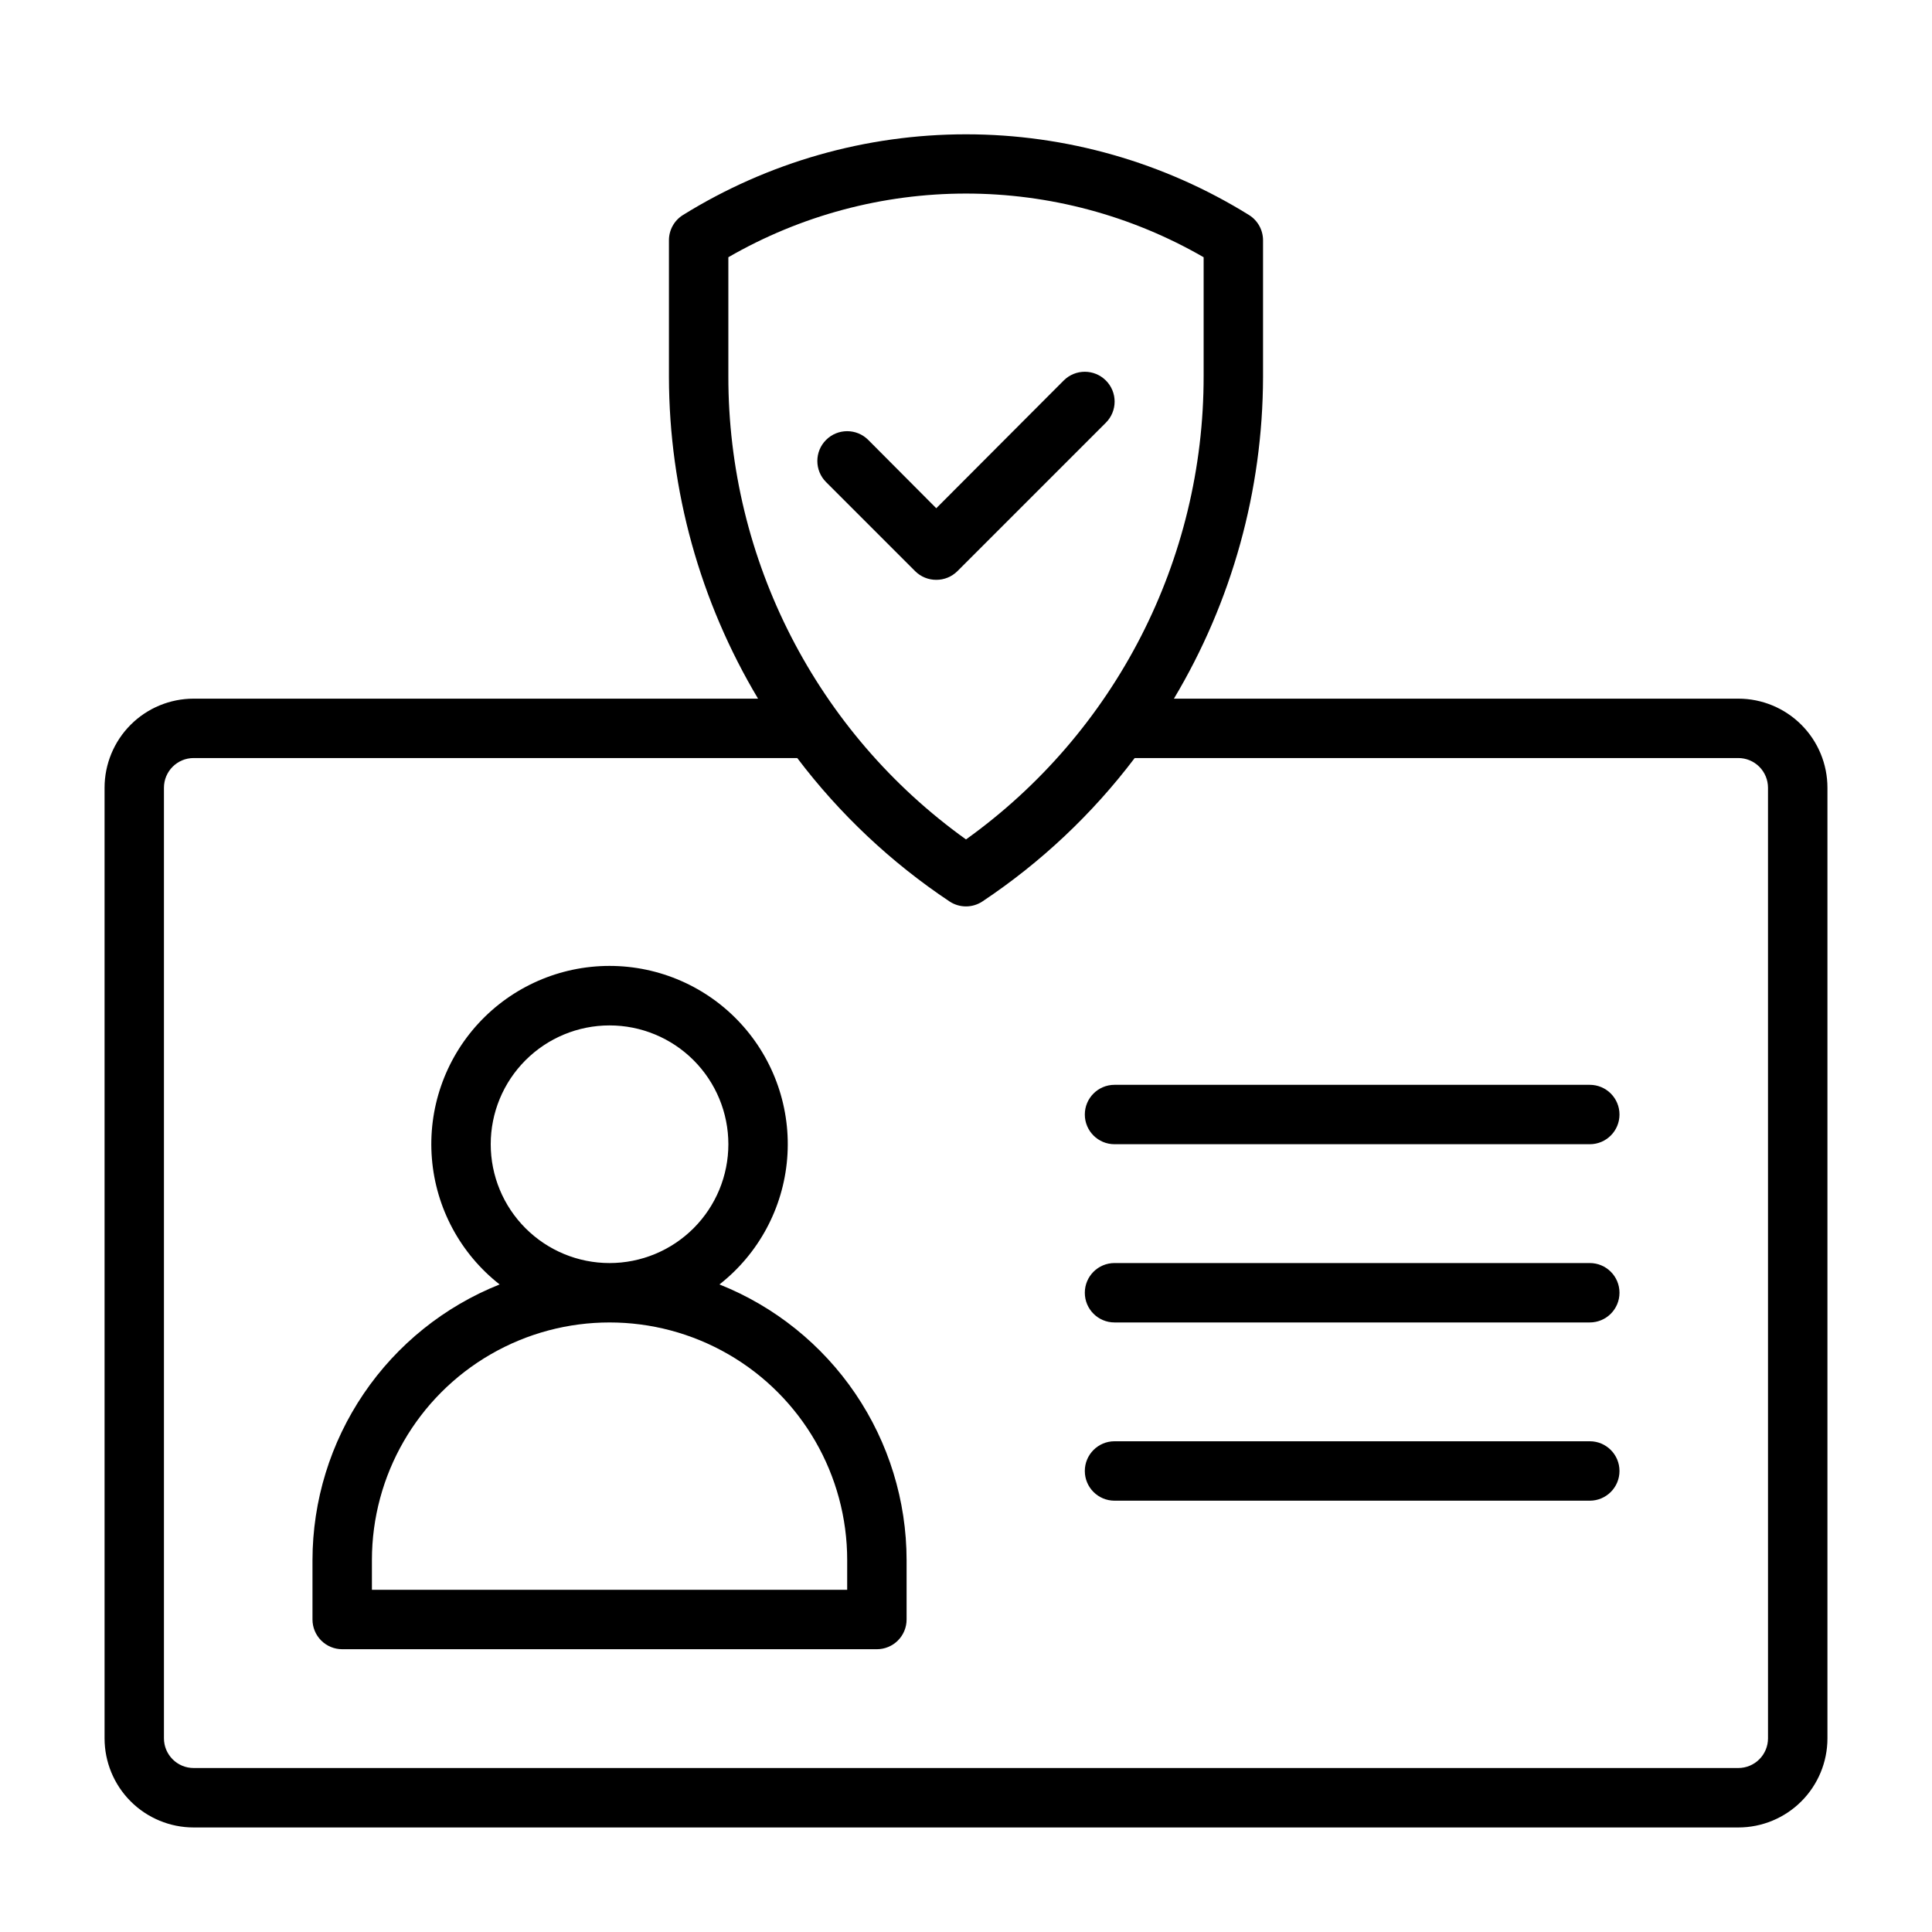
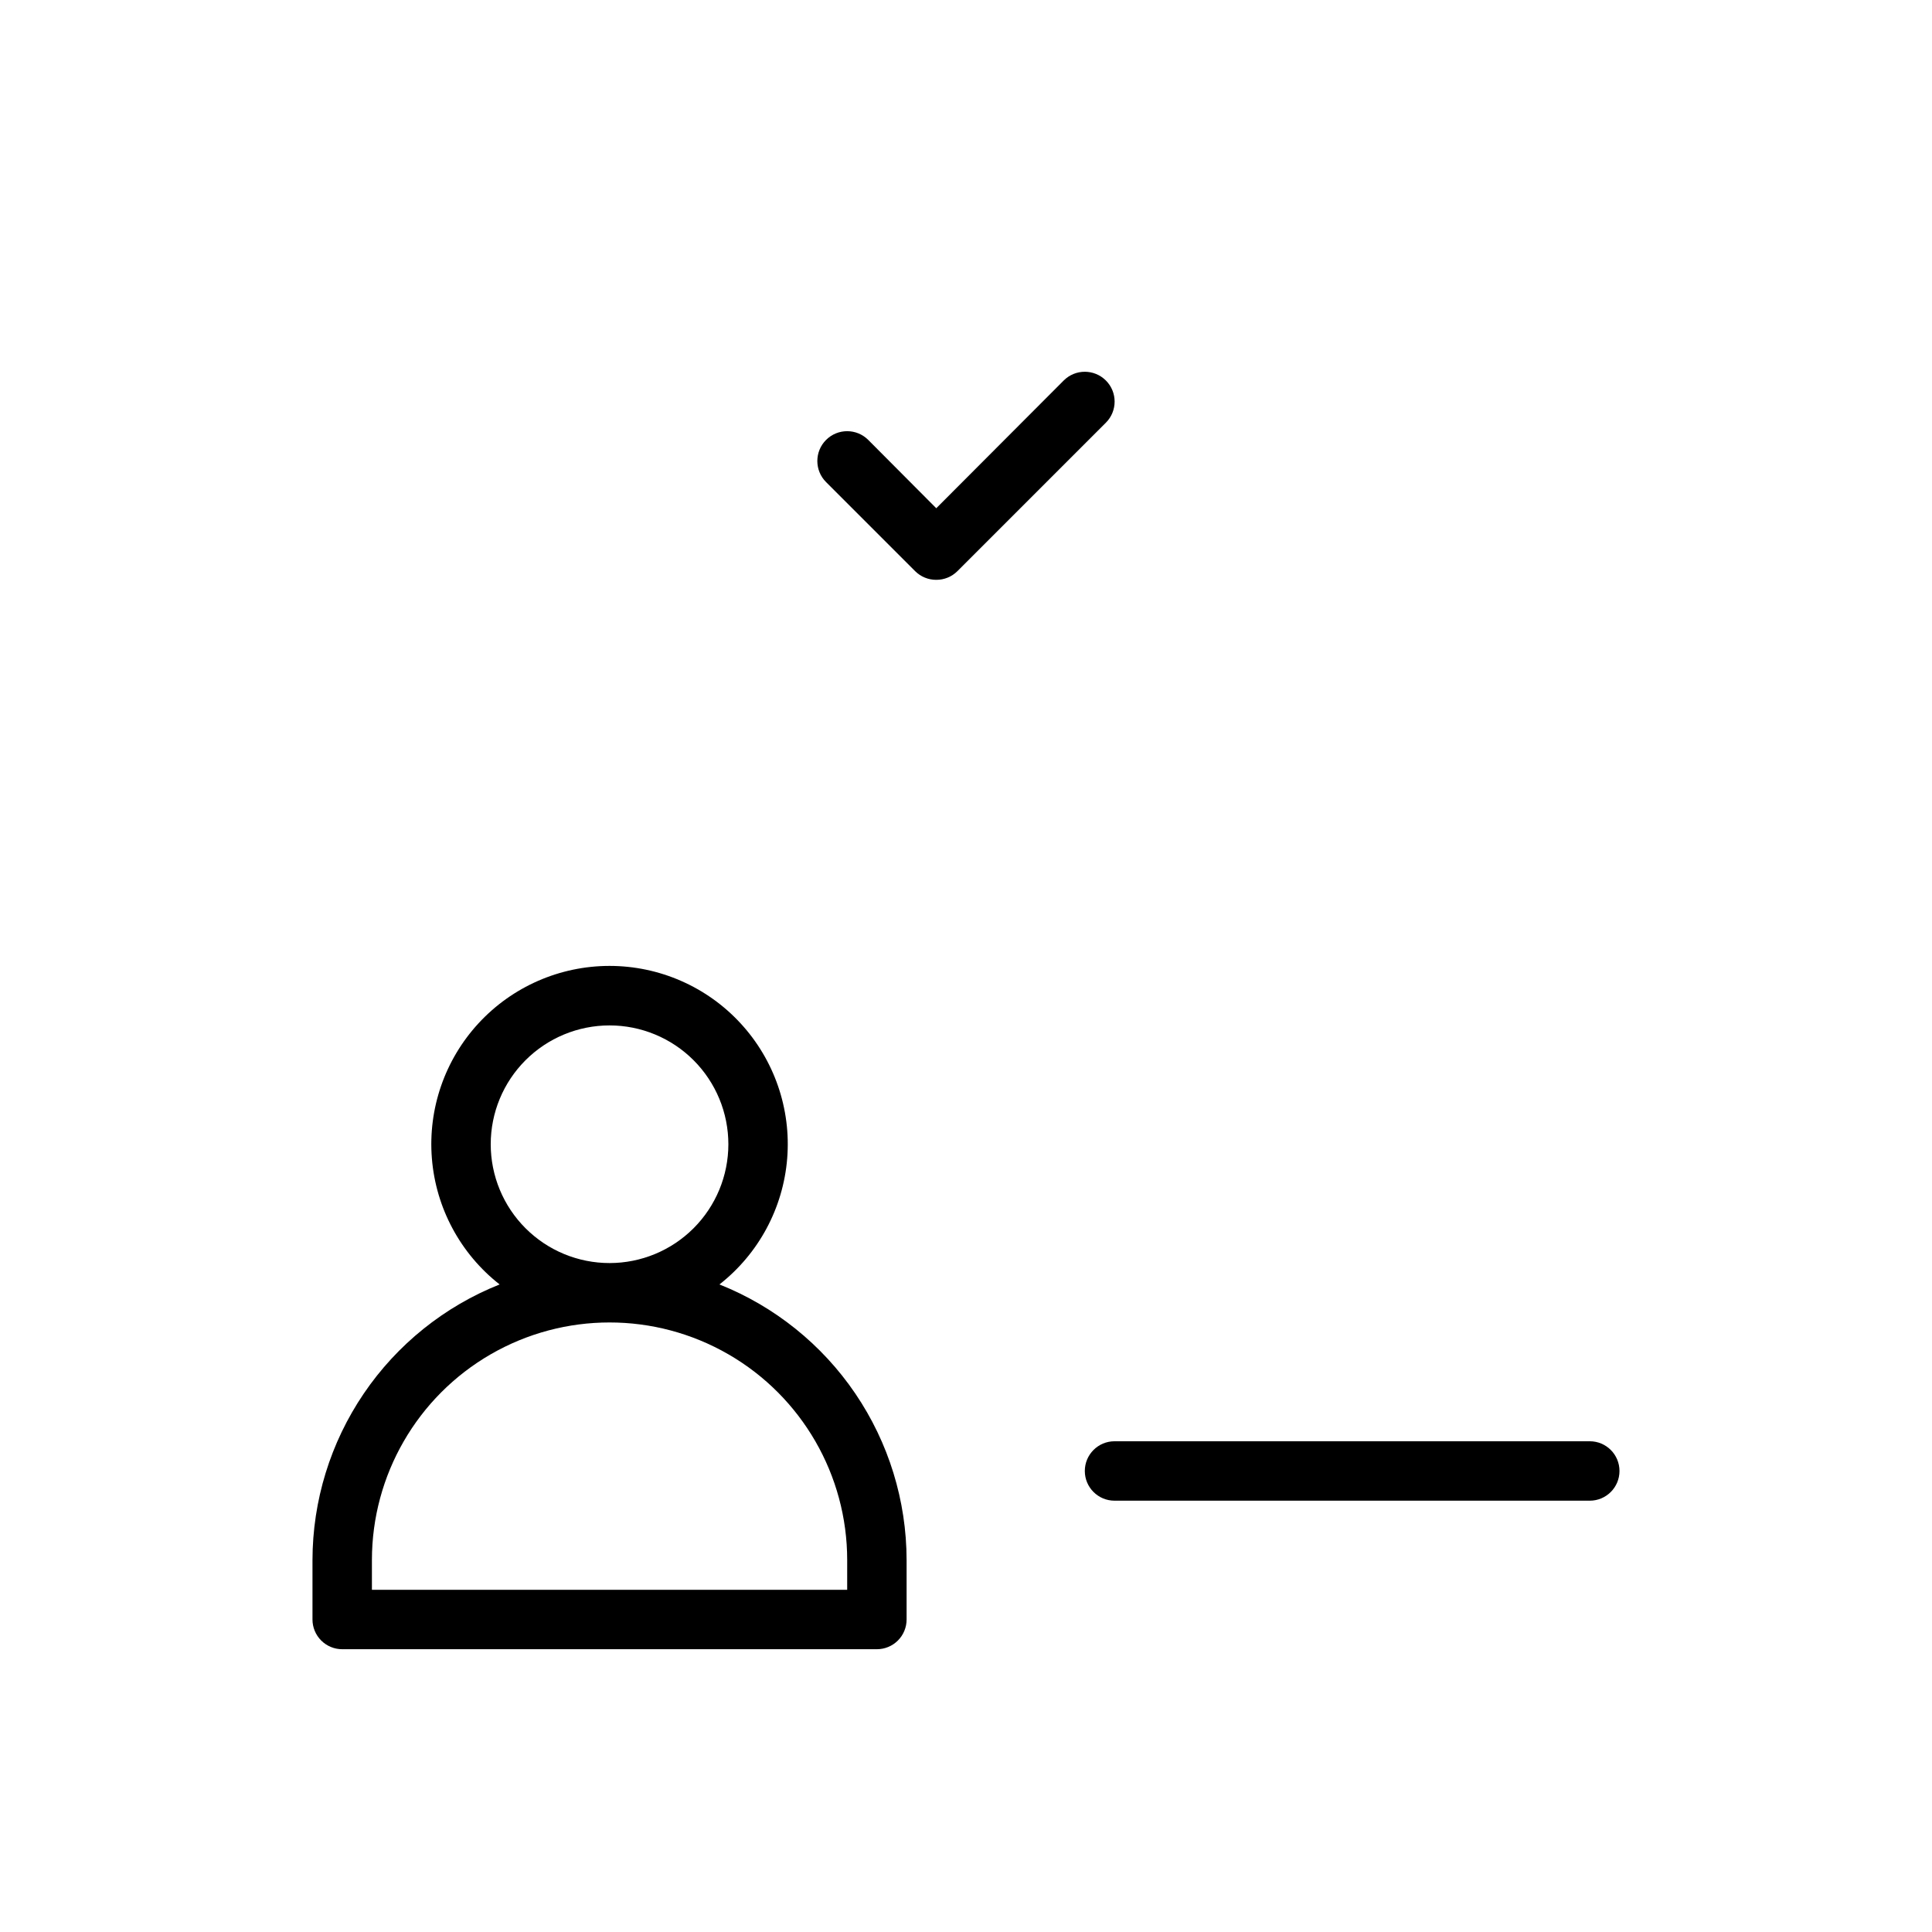
<svg xmlns="http://www.w3.org/2000/svg" fill="#000000" width="800px" height="800px" version="1.1" viewBox="144 144 512 512">
  <g>
-     <path d="m604.67 329.15h-149.57c15.391-25.75 23.547-55.176 23.617-85.172v-36.293c0.004-2.719-1.395-5.25-3.699-6.691-22.523-13.988-48.508-21.402-75.02-21.402-26.516 0-52.5 7.414-75.023 21.402-2.305 1.441-3.703 3.973-3.699 6.691v36.293c0.07 29.996 8.23 59.422 23.617 85.172h-149.57c-6.262 0-12.27 2.488-16.699 6.918-4.426 4.43-6.914 10.438-6.914 16.699v251.91c0 6.262 2.488 12.27 6.914 16.699 4.43 4.43 10.438 6.918 16.699 6.918h409.35c6.262 0 12.27-2.488 16.699-6.918 4.43-4.43 6.918-10.438 6.918-16.699v-251.91c0-6.262-2.488-12.27-6.918-16.699-4.43-4.43-10.438-6.918-16.699-6.918zm-267.65-116.98c19.145-11.055 40.867-16.875 62.977-16.875s43.828 5.82 62.977 16.875v31.488c0.062 48.699-23.391 94.438-62.977 122.8-39.59-28.367-63.043-74.105-62.977-122.8zm275.52 392.5c0 2.086-0.828 4.09-2.305 5.566-1.477 1.477-3.481 2.305-5.566 2.305h-409.35c-4.348 0-7.871-3.523-7.871-7.871v-251.91c0-4.348 3.523-7.871 7.871-7.871h159.96c11.234 14.848 24.887 27.703 40.383 38.023 2.629 1.727 6.031 1.727 8.66 0 15.496-10.32 29.148-23.176 40.383-38.023h159.96c2.086 0 4.09 0.828 5.566 2.305 1.477 1.477 2.305 3.481 2.305 5.566z" />
-     <path d="m565.31 431.49h-125.95c-4.348 0-7.871 3.523-7.871 7.871s3.523 7.871 7.871 7.871h125.95c4.348 0 7.871-3.523 7.871-7.871s-3.523-7.871-7.871-7.871z" />
-     <path d="m565.31 478.72h-125.95c-4.348 0-7.871 3.523-7.871 7.871s3.523 7.871 7.871 7.871h125.95c4.348 0 7.871-3.523 7.871-7.871s-3.523-7.871-7.871-7.871z" />
    <path d="m565.31 525.95h-125.95c-4.348 0-7.871 3.527-7.871 7.875 0 4.348 3.523 7.871 7.871 7.871h125.95c4.348 0 7.871-3.523 7.871-7.871 0-4.348-3.523-7.875-7.871-7.875z" />
    <path d="m334.66 484.39c10.383-8.133 16.891-20.234 17.953-33.379 1.062-13.145-3.422-26.137-12.363-35.828-8.941-9.695-21.527-15.207-34.715-15.207s-25.777 5.512-34.719 15.207c-8.941 9.691-13.422 22.684-12.359 35.828 1.059 13.145 7.57 25.246 17.949 33.379-14.621 5.824-27.16 15.895-36 28.918-8.844 13.023-13.574 28.395-13.594 44.133v15.746c0 2.086 0.832 4.09 2.309 5.566 1.477 1.477 3.477 2.305 5.566 2.305h141.7c2.086 0 4.09-0.828 5.566-2.305 1.477-1.477 2.305-3.481 2.305-5.566v-15.746c-0.016-15.738-4.75-31.109-13.59-44.133-8.84-13.023-21.383-23.094-36.004-28.918zm-60.613-37.156c0-8.352 3.316-16.359 9.223-22.266s13.914-9.223 22.266-9.223c8.352 0 16.359 3.316 22.266 9.223 5.902 5.906 9.223 13.914 9.223 22.266 0 8.352-3.32 16.359-9.223 22.266-5.906 5.906-13.914 9.223-22.266 9.223-8.352 0-16.359-3.316-22.266-9.223s-9.223-13.914-9.223-22.266zm94.465 118.08h-125.95v-7.875c0-22.496 12.004-43.289 31.488-54.539 19.484-11.246 43.492-11.246 62.977 0 19.484 11.25 31.488 32.043 31.488 54.539z" />
    <path d="m392.12 297.66c2.094 0.012 4.106-0.812 5.59-2.285l39.359-39.359c3.09-3.086 3.09-8.094 0-11.18-3.086-3.086-8.09-3.086-11.176 0l-33.773 33.852-18.027-18.105c-3.086-3.086-8.09-3.086-11.176 0-3.086 3.086-3.086 8.09 0 11.176l23.617 23.617c1.484 1.473 3.496 2.297 5.586 2.285z" />
  </g>
</svg>